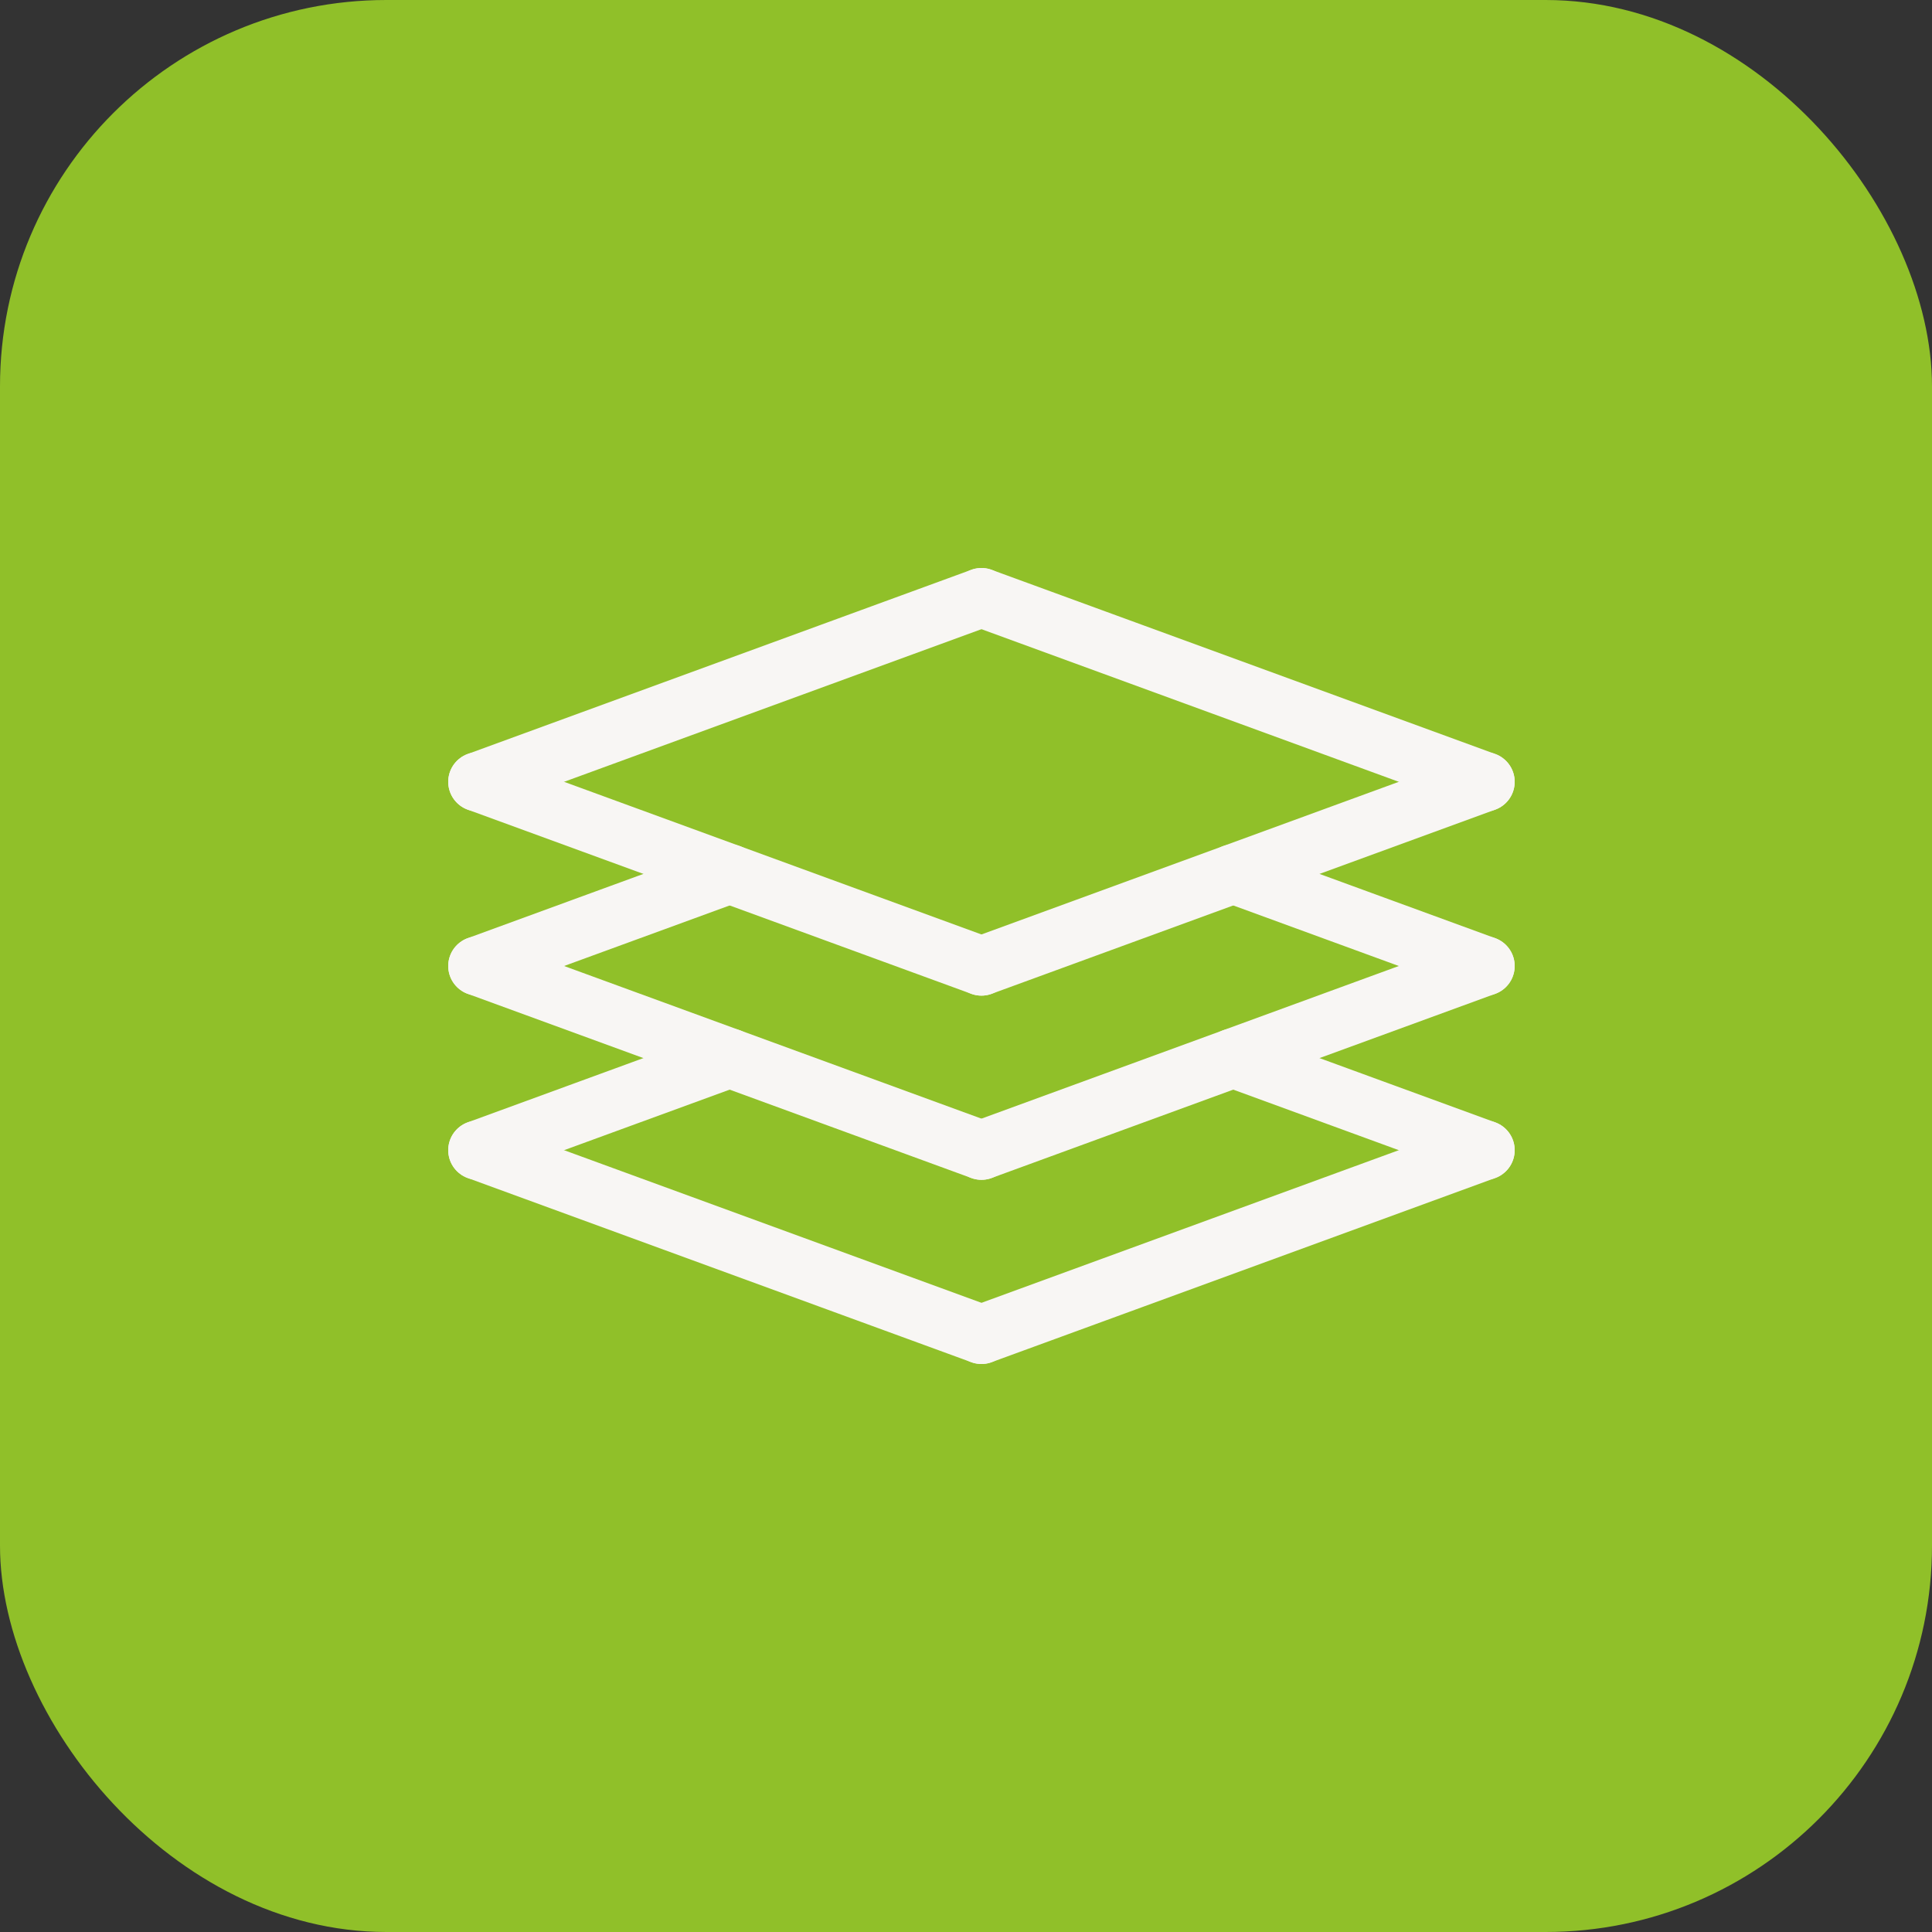
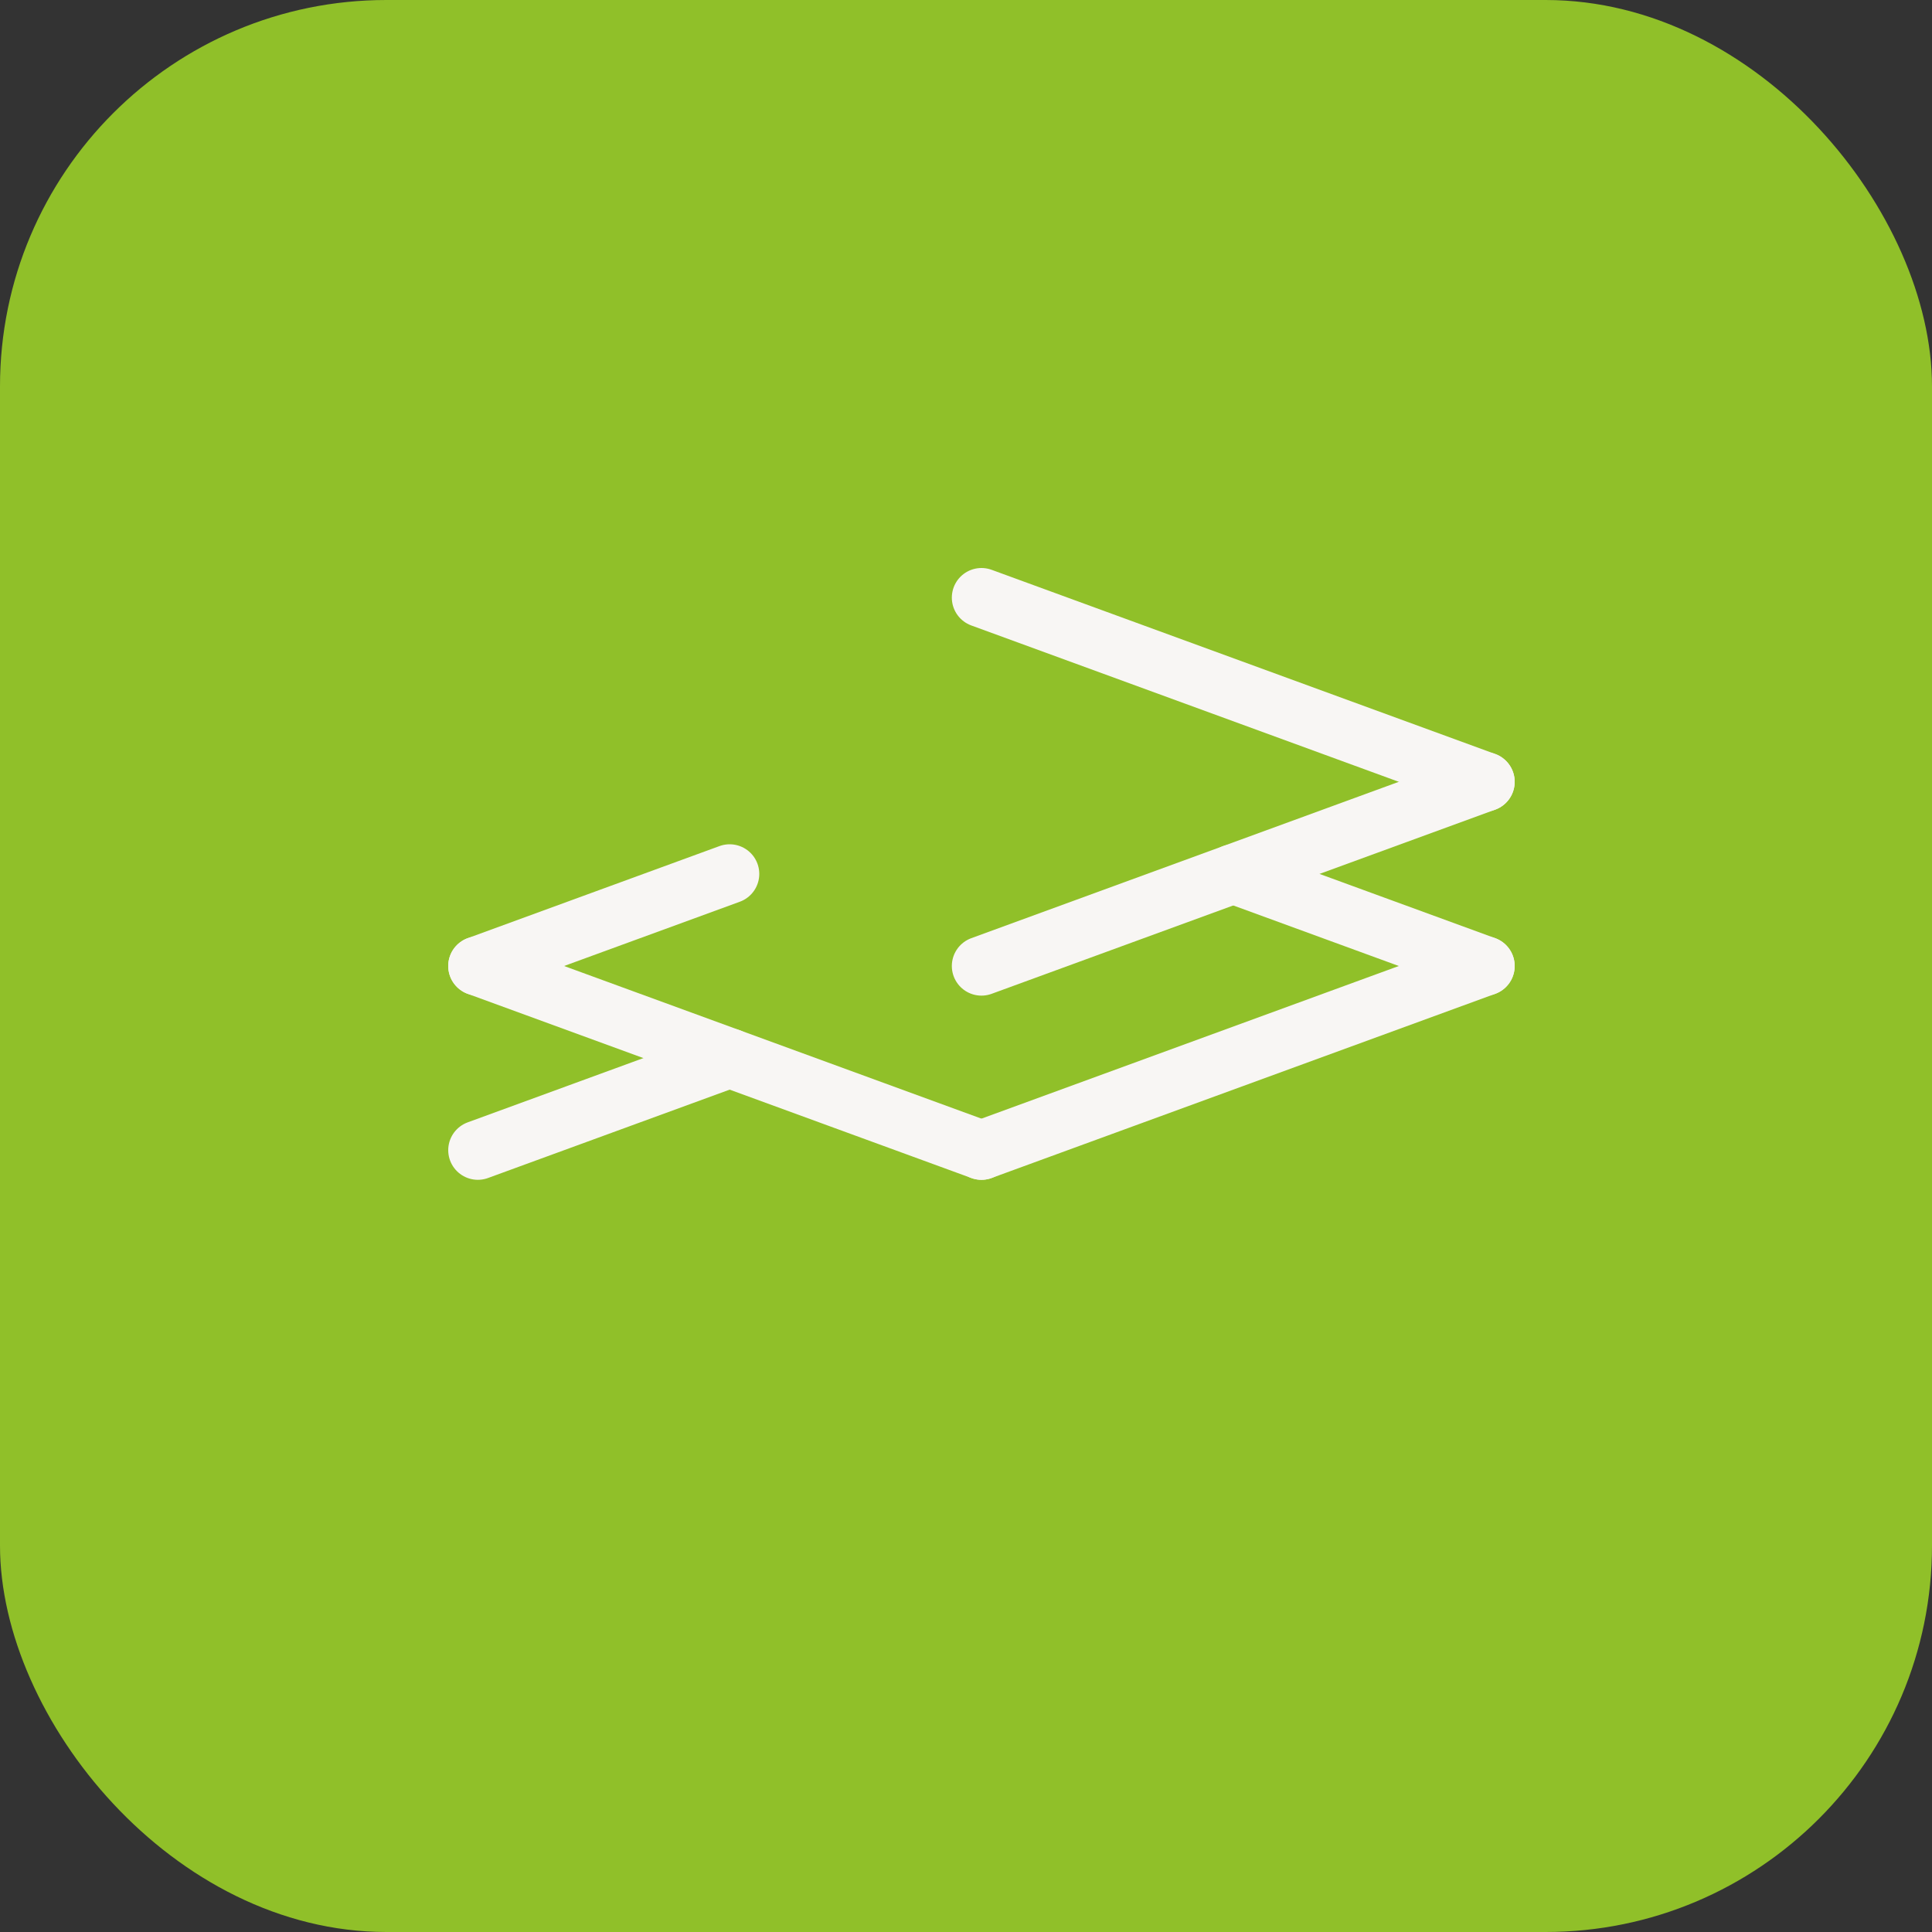
<svg xmlns="http://www.w3.org/2000/svg" id="Laag_1" data-name="Laag 1" viewBox="0 0 30 30">
  <rect x="0" y="0" width="30" height="30" fill="#333333" stroke="none" />
  <defs>
    <style>
      .cls-1 {
        fill: none;
        stroke: #f8f6f4;
        stroke-linecap: round;
        stroke-linejoin: round;
        stroke-width: .92px;
      }

      .cls-2 {
        fill: #90c029;
      }
    </style>
  </defs>
  <rect class="cls-2" width="30" height="30" rx="6" ry="6" />
-   <line class="cls-1" x1="7.42" y1="12.14" x2="15.24" y2="15" />
  <line class="cls-1" x1="23.06" y1="12.14" x2="15.24" y2="15" />
  <line class="cls-1" x1="15.24" y1="9.28" x2="23.06" y2="12.14" />
-   <line class="cls-1" x1="15.24" y1="9.28" x2="7.42" y2="12.14" />
  <line class="cls-1" x1="7.42" y1="15" x2="15.24" y2="17.86" />
  <line class="cls-1" x1="23.06" y1="15" x2="15.24" y2="17.86" />
-   <line class="cls-1" x1="7.42" y1="17.86" x2="15.24" y2="20.72" />
-   <line class="cls-1" x1="23.06" y1="17.86" x2="15.24" y2="20.72" />
  <line class="cls-1" x1="7.42" y1="15" x2="11.33" y2="13.57" />
  <line class="cls-1" x1="23.06" y1="15" x2="19.15" y2="13.57" />
  <line class="cls-1" x1="7.42" y1="17.86" x2="11.33" y2="16.43" />
-   <line class="cls-1" x1="23.06" y1="17.86" x2="19.15" y2="16.43" />
</svg>